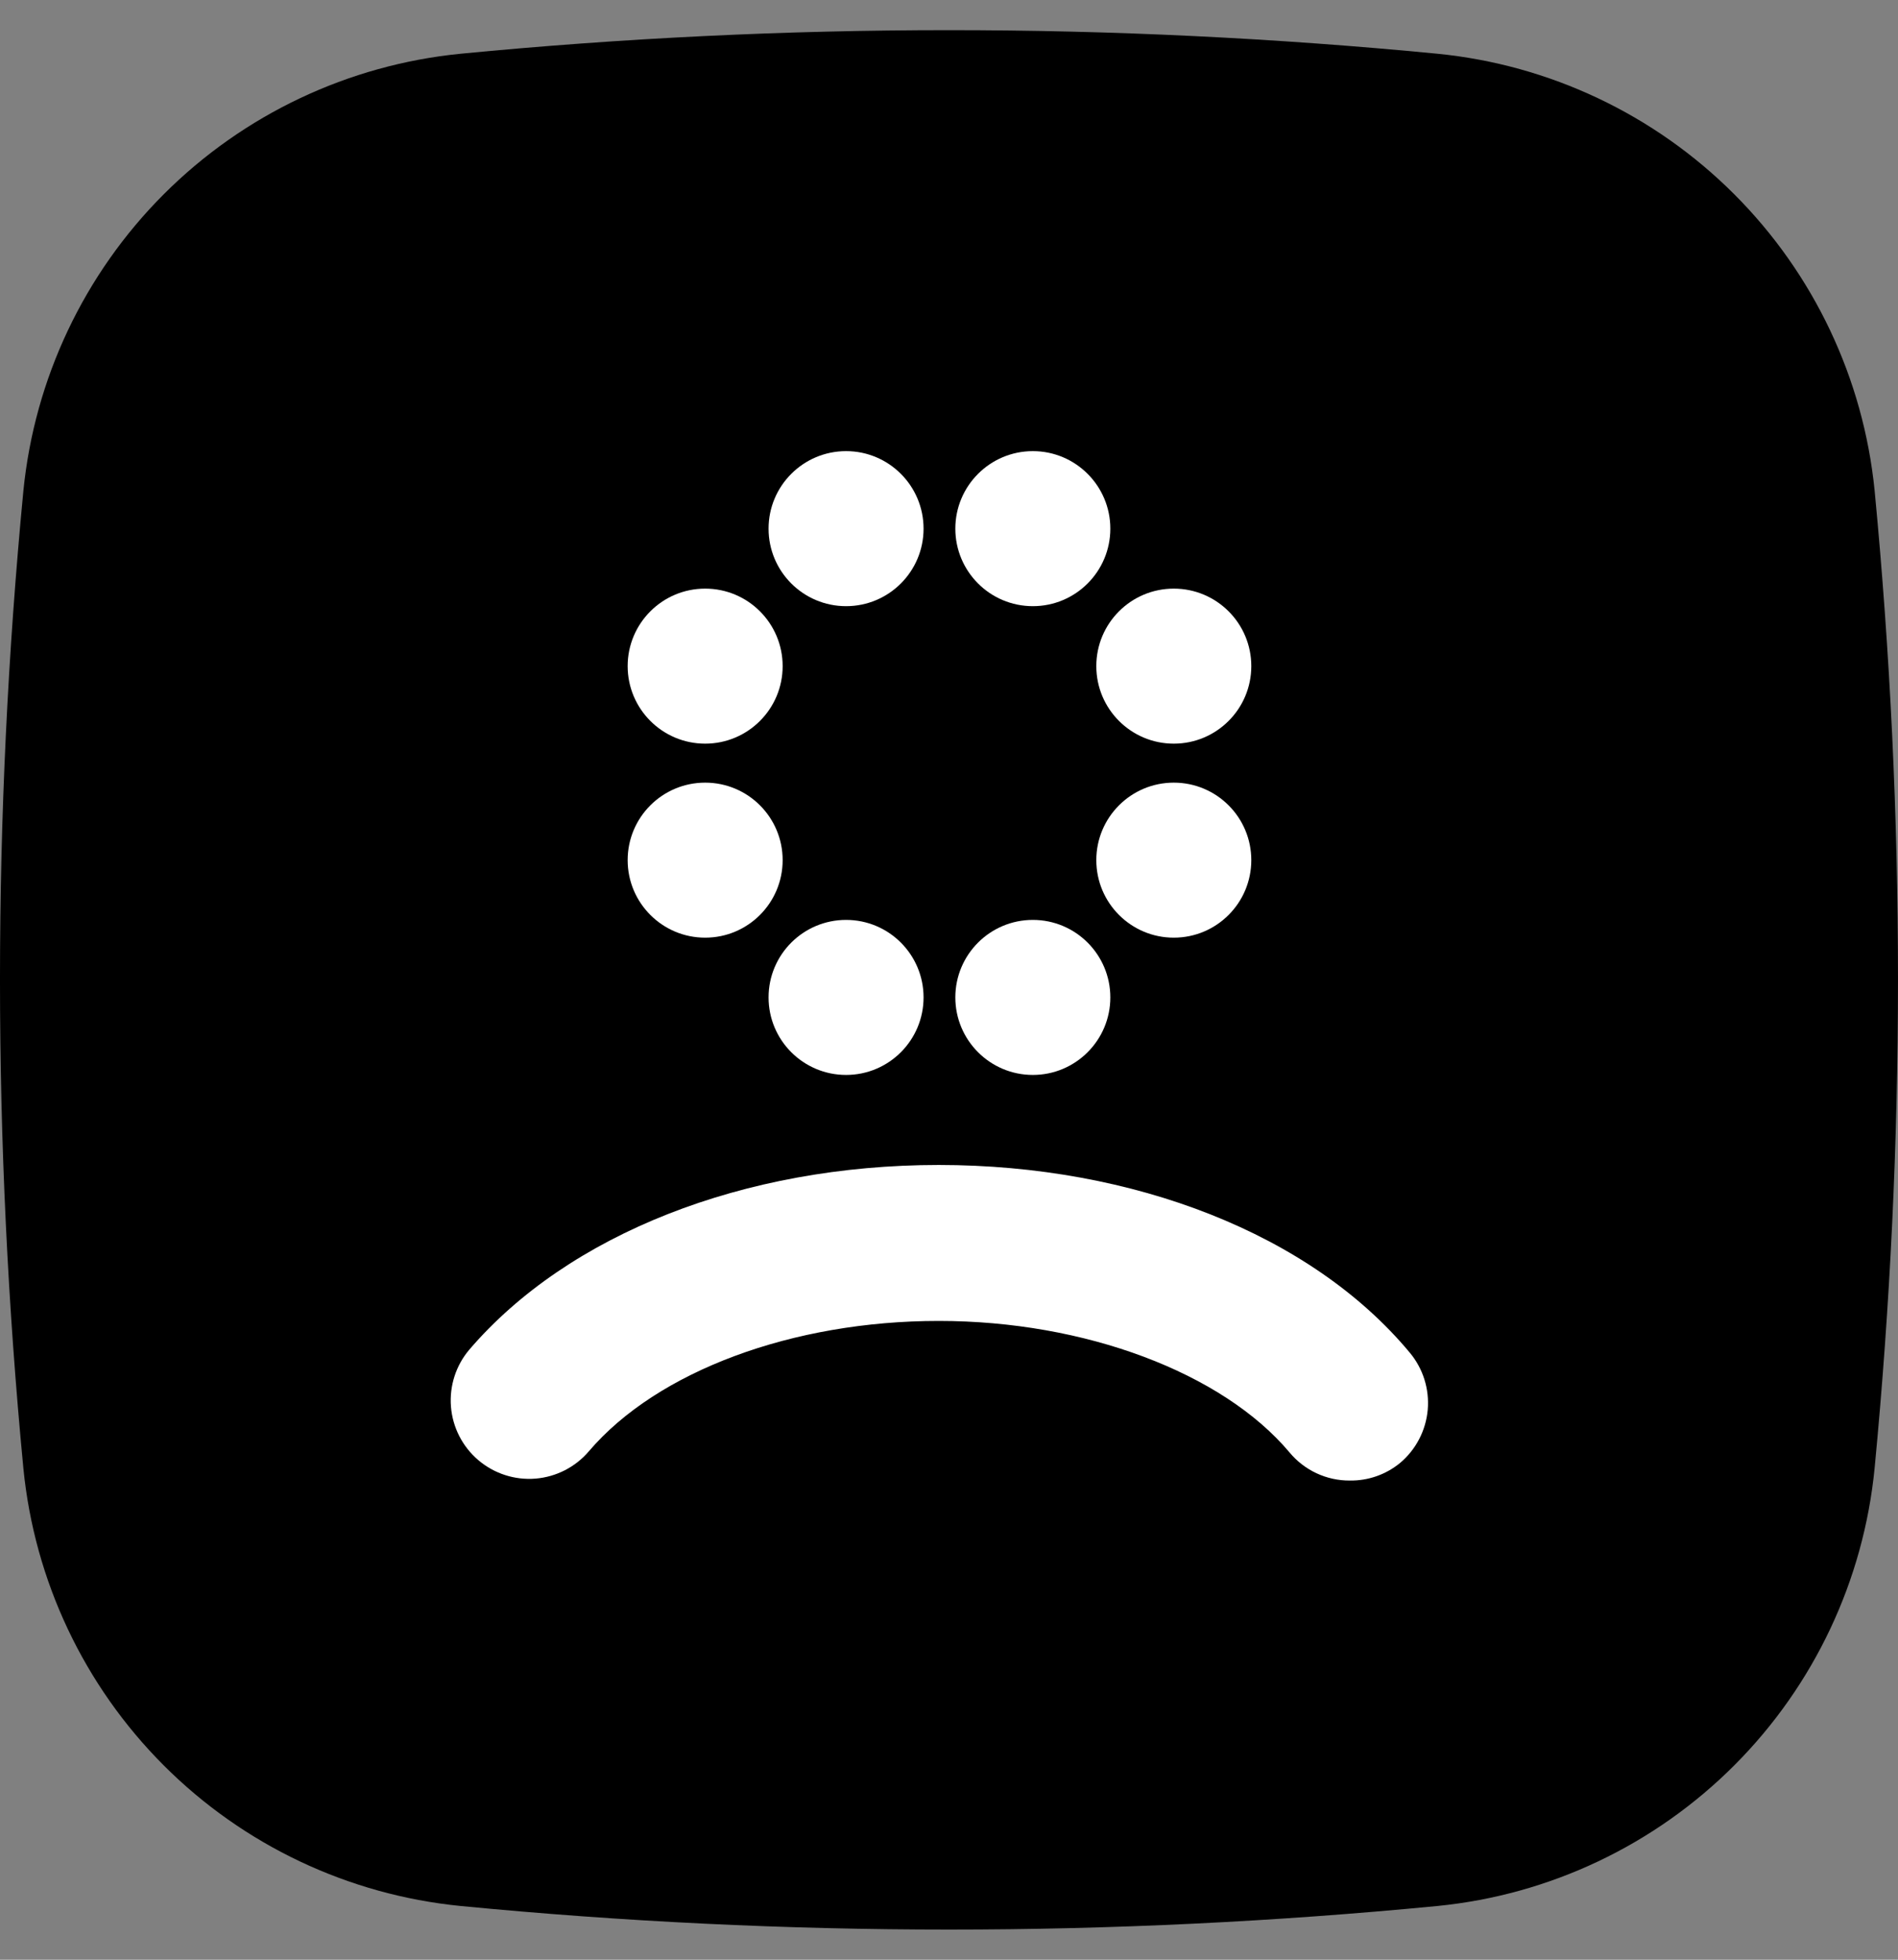
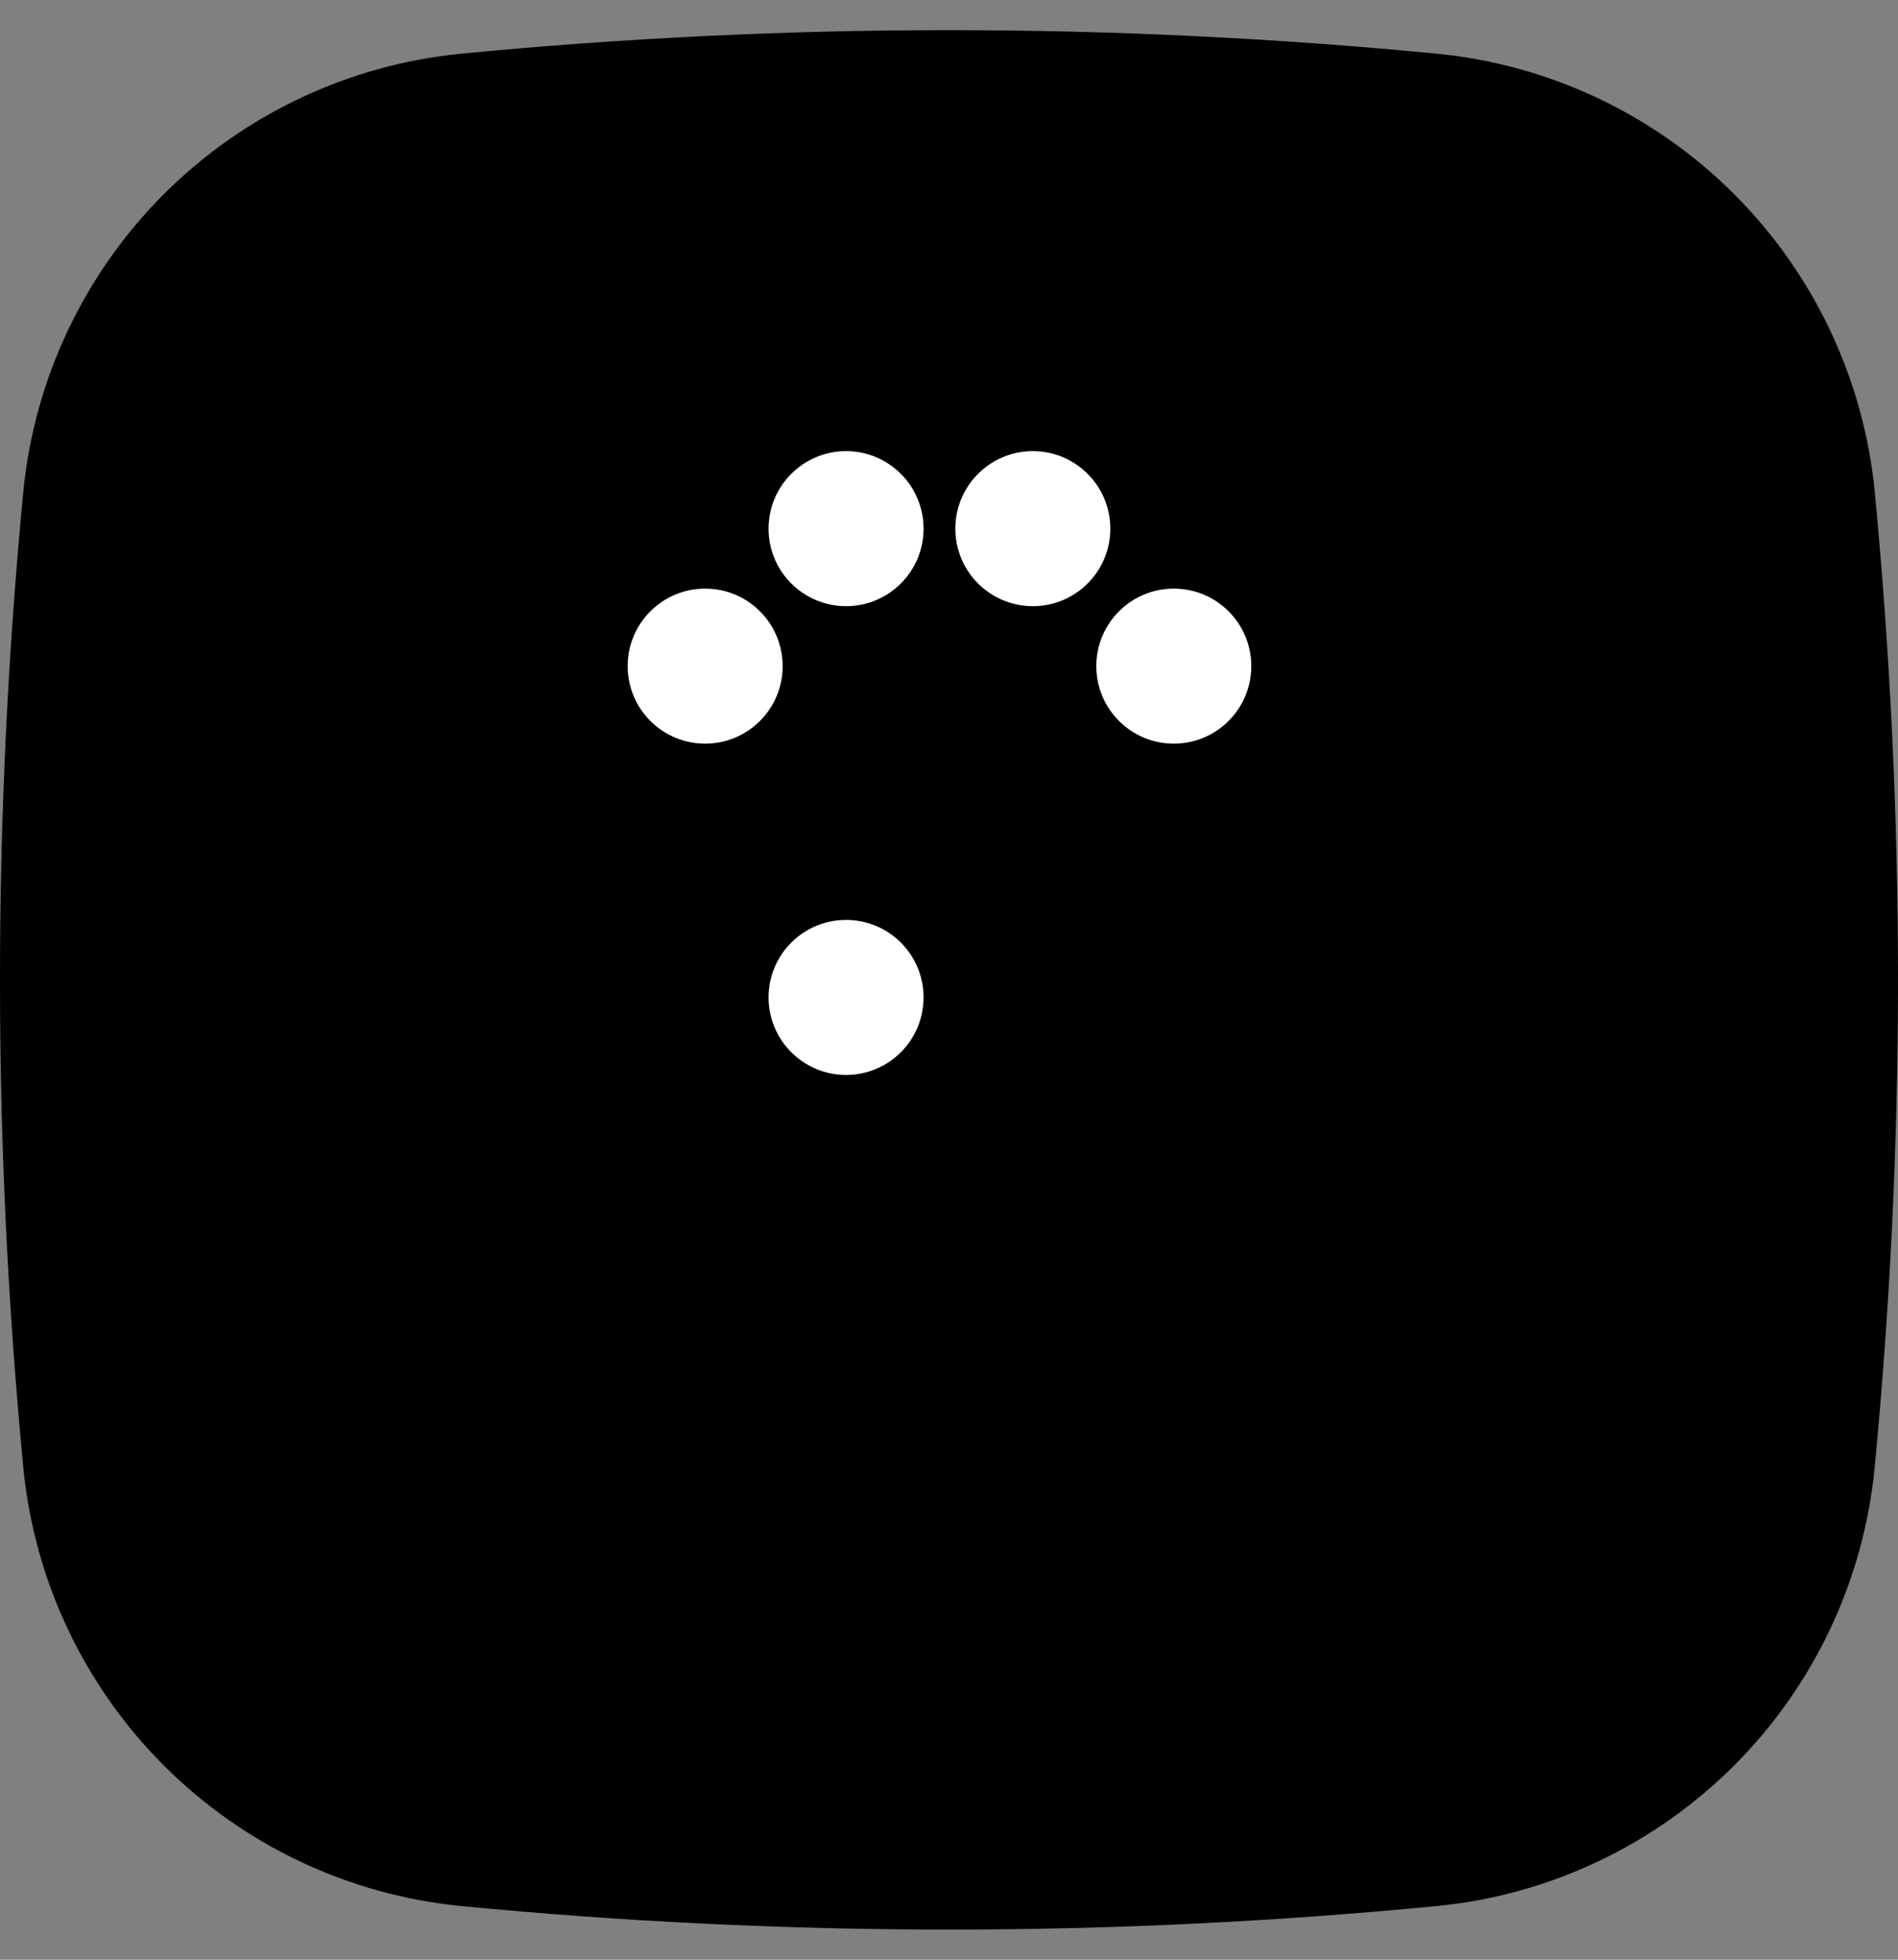
<svg xmlns="http://www.w3.org/2000/svg" width="62" height="64" viewBox="0 0 62 64" fill="none">
  <rect x="0" y="0" width="62" height="64" fill="#808080" stroke="none" />
  <path d="M46.955 62.245C36.343 63.272 25.657 63.272 15.046 62.245C11.38 61.882 7.953 60.26 5.349 57.654C2.745 55.048 1.125 51.621 0.764 47.954C-0.255 37.337 -0.255 26.646 0.764 16.028C1.129 12.365 2.751 8.941 5.354 6.339C7.958 3.737 11.383 2.117 15.046 1.755C25.657 0.728 36.343 0.728 46.955 1.755C50.618 2.117 54.043 3.737 56.646 6.339C59.25 8.941 60.872 12.365 61.237 16.028C62.254 26.64 62.254 37.325 61.237 47.937C60.88 51.606 59.261 55.038 56.657 57.647C54.052 60.257 50.623 61.882 46.955 62.245Z" fill="black" />
-   <path d="M38.343 30.622C39.741 30.622 40.875 29.488 40.875 28.09C40.875 26.692 39.741 25.559 38.343 25.559C36.945 25.559 35.812 26.692 35.812 28.09C35.812 29.488 36.945 30.622 38.343 30.622Z" fill="white" />
  <path d="M38.343 24.286C39.741 24.286 40.875 23.152 40.875 21.754C40.875 20.356 39.741 19.223 38.343 19.223C36.945 19.223 35.812 20.356 35.812 21.754C35.812 23.152 36.945 24.286 38.343 24.286Z" fill="white" />
-   <path d="M23.035 30.622C24.433 30.622 25.566 29.488 25.566 28.09C25.566 26.692 24.433 25.559 23.035 25.559C21.637 25.559 20.503 26.692 20.503 28.09C20.503 29.488 21.637 30.622 23.035 30.622Z" fill="white" />
  <path d="M23.035 24.286C24.433 24.286 25.566 23.152 25.566 21.754C25.566 20.356 24.433 19.223 23.035 19.223C21.637 19.223 20.503 20.356 20.503 21.754C20.503 23.152 21.637 24.286 23.035 24.286Z" fill="white" />
  <path d="M27.638 35.105C29.036 35.105 30.169 33.971 30.169 32.573C30.169 31.175 29.036 30.042 27.638 30.042C26.24 30.042 25.106 31.175 25.106 32.573C25.106 33.971 26.24 35.105 27.638 35.105Z" fill="white" />
-   <path d="M33.739 35.105C35.136 35.105 36.27 33.971 36.27 32.573C36.27 31.175 35.136 30.042 33.739 30.042C32.341 30.042 31.207 31.175 31.207 32.573C31.207 33.971 32.341 35.105 33.739 35.105Z" fill="white" />
  <path d="M27.638 19.796C29.036 19.796 30.169 18.663 30.169 17.265C30.169 15.867 29.036 14.733 27.638 14.733C26.24 14.733 25.106 15.867 25.106 17.265C25.106 18.663 26.24 19.796 27.638 19.796Z" fill="white" />
  <path d="M33.739 19.796C35.136 19.796 36.27 18.663 36.27 17.265C36.27 15.867 35.136 14.733 33.739 14.733C32.341 14.733 31.207 15.867 31.207 17.265C31.207 18.663 32.341 19.796 33.739 19.796Z" fill="white" />
-   <path d="M44.09 48.351C43.714 48.353 43.343 48.271 43.003 48.112C42.663 47.953 42.363 47.721 42.123 47.432C39.931 44.825 35.434 43.138 30.665 43.138C25.896 43.138 21.474 44.773 19.236 47.395C18.796 47.912 18.168 48.233 17.49 48.288C16.813 48.342 16.142 48.125 15.624 47.684C15.107 47.244 14.785 46.616 14.731 45.938C14.677 45.261 14.893 44.59 15.334 44.072C18.566 40.305 24.299 38.045 30.665 38.045C37.031 38.045 42.832 40.305 46.048 44.17C46.265 44.428 46.428 44.726 46.529 45.046C46.63 45.367 46.667 45.705 46.638 46.04C46.608 46.375 46.513 46.701 46.358 46.999C46.202 47.298 45.99 47.563 45.732 47.779C45.269 48.158 44.688 48.36 44.09 48.351Z" fill="white" />
</svg>